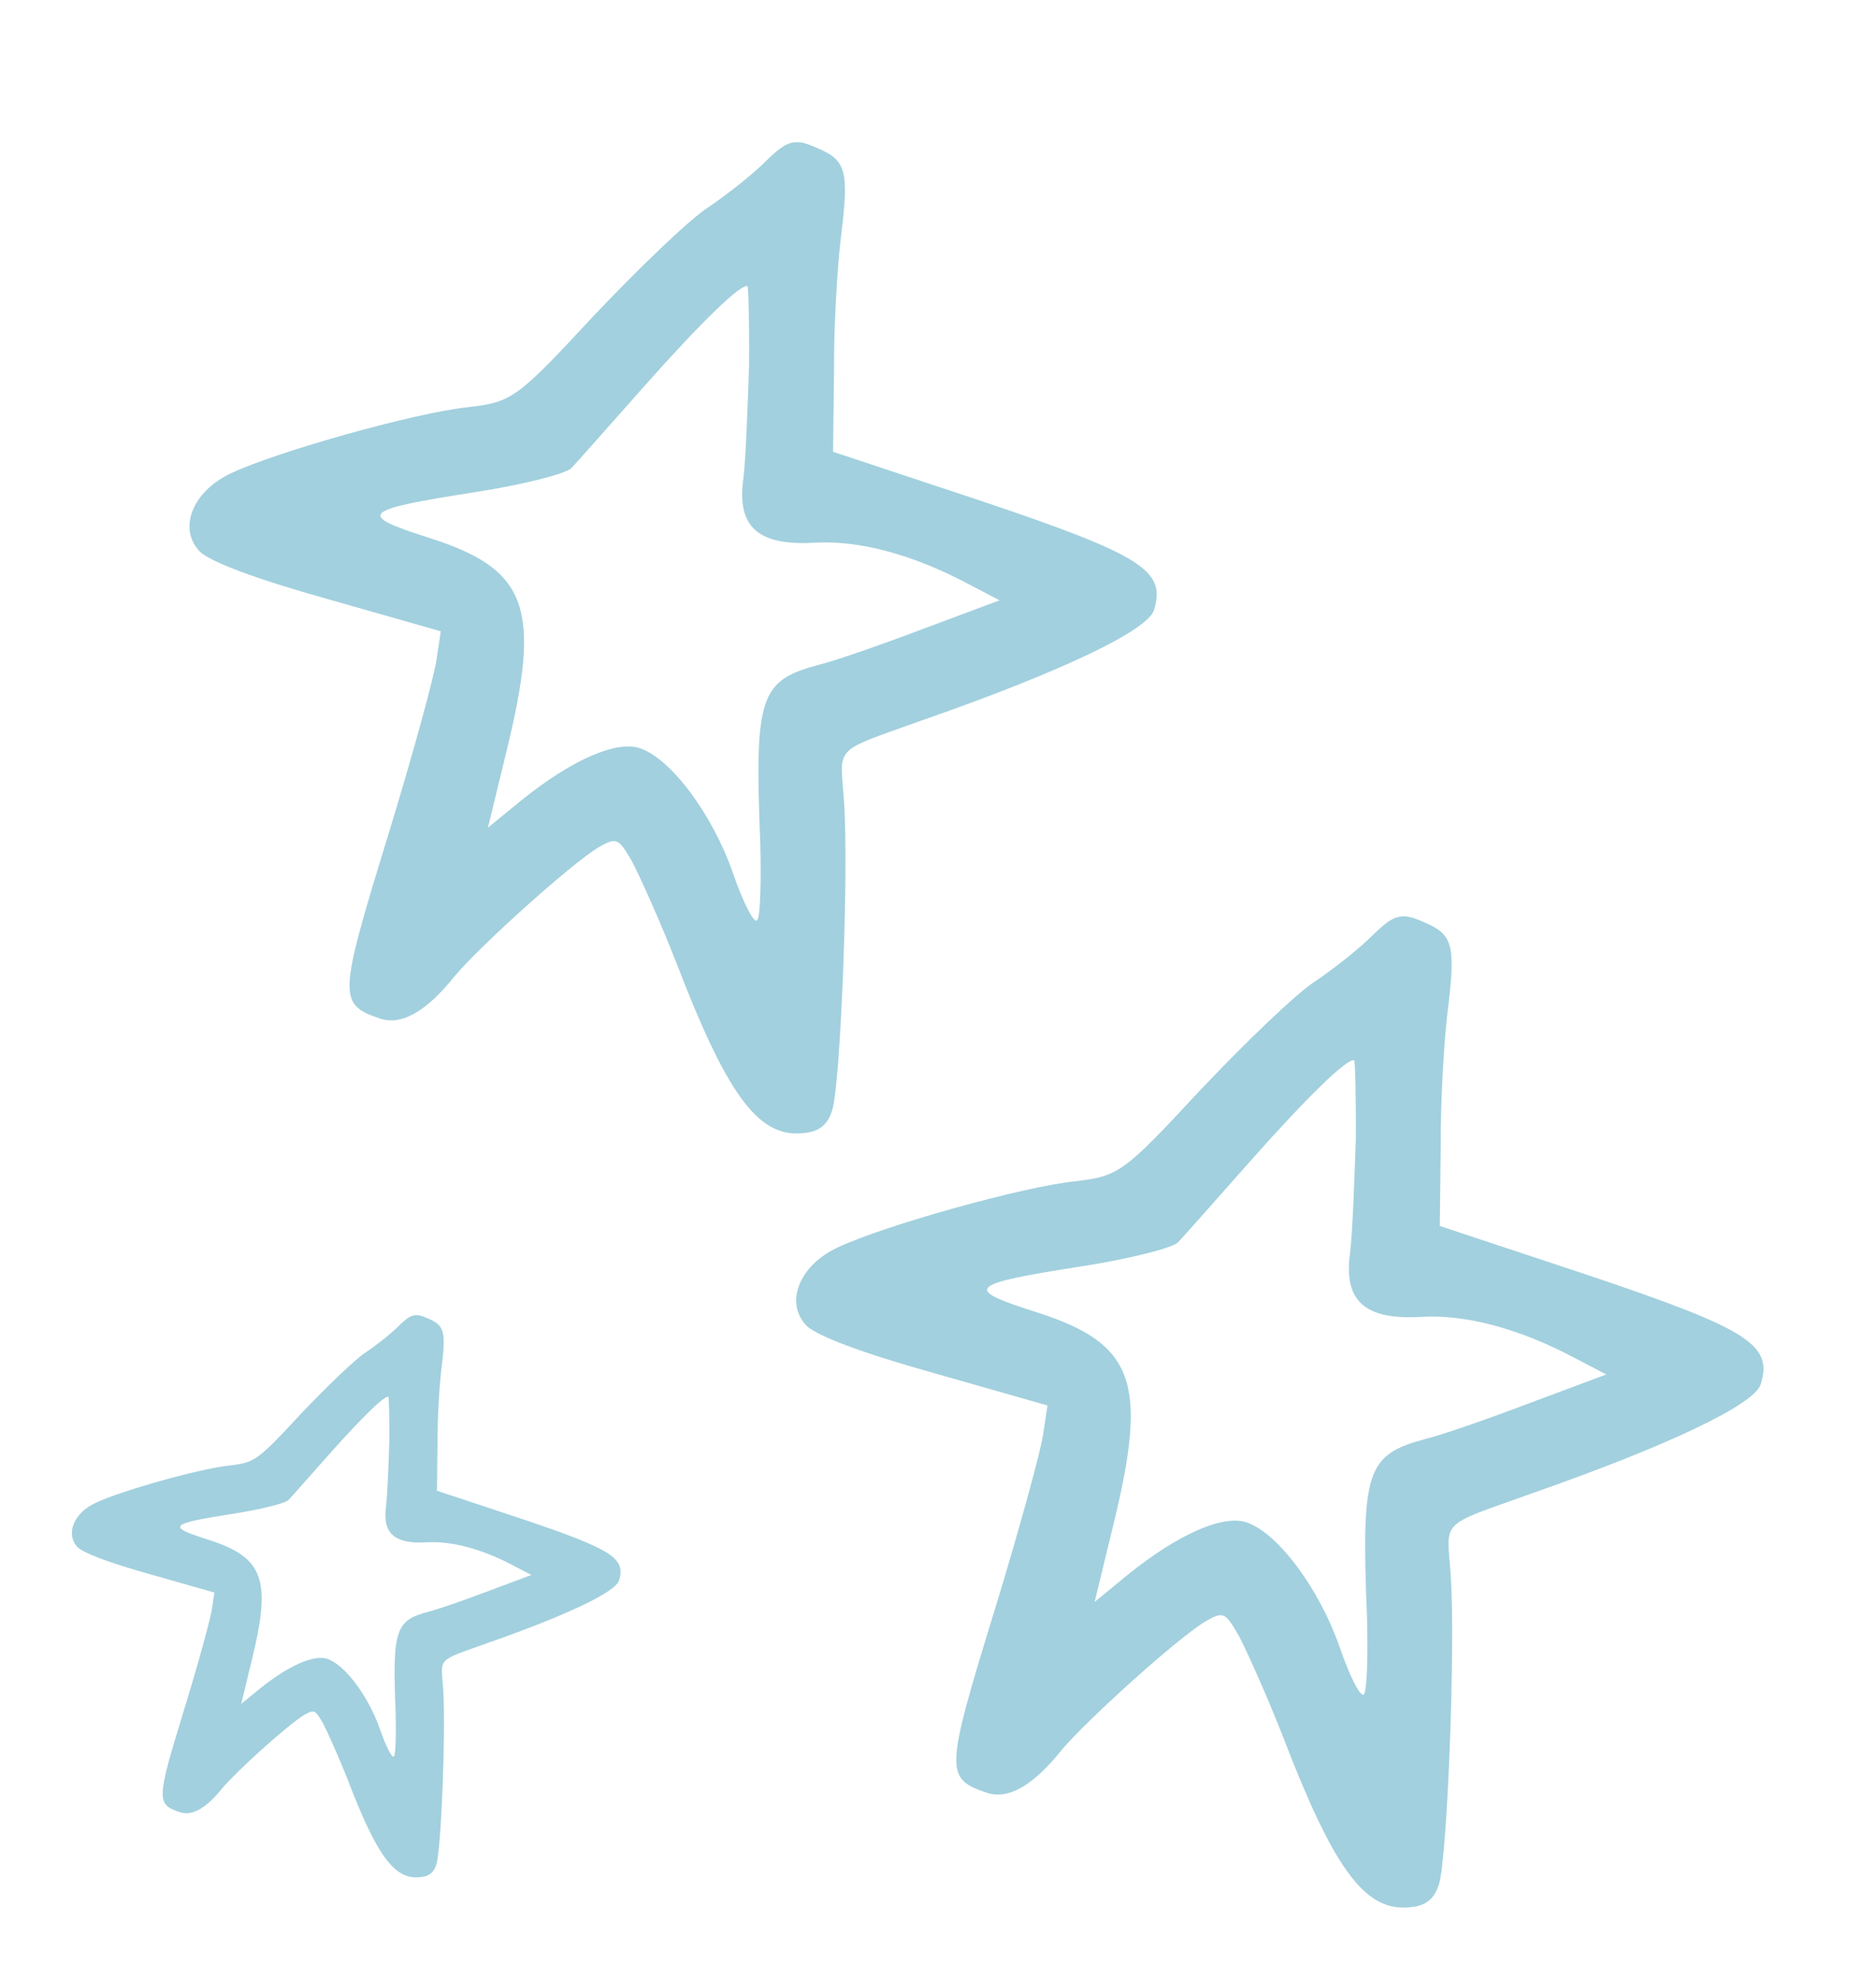
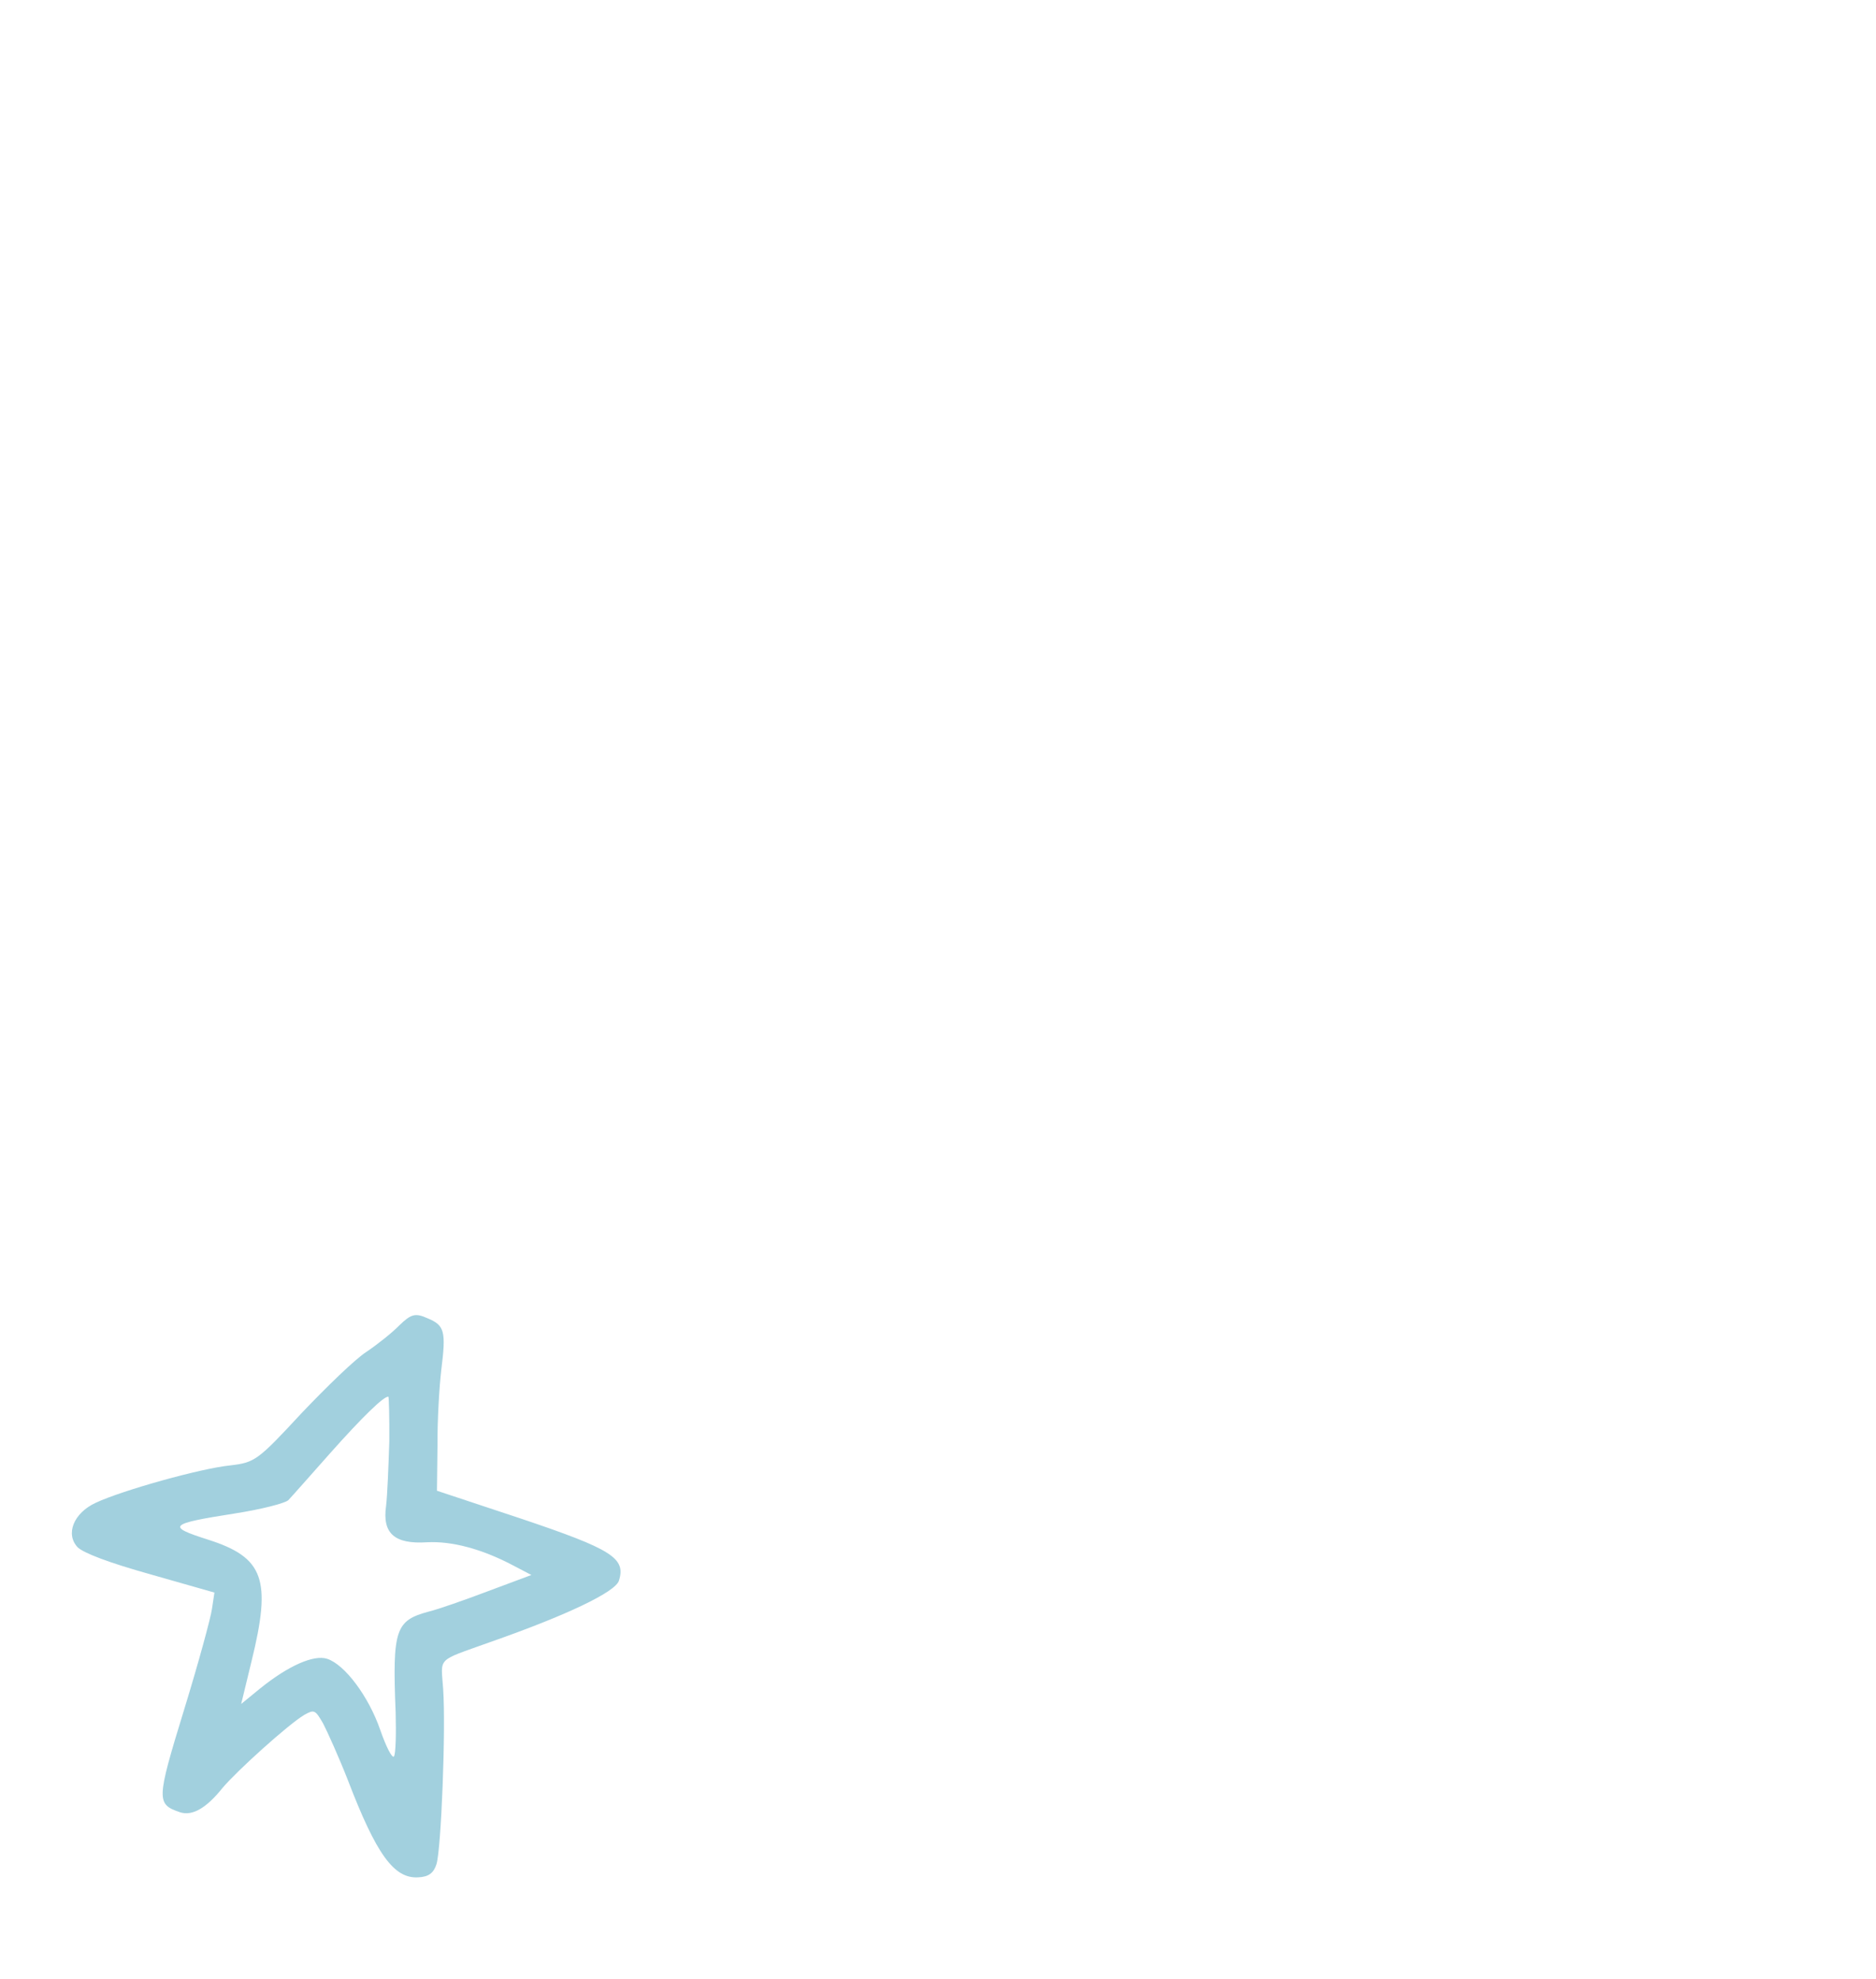
<svg xmlns="http://www.w3.org/2000/svg" width="73" height="77" viewBox="0 0 73 77" fill="none">
-   <path d="M29.828 6.244C29.331 6.754 28.29 7.573 27.58 8.053C26.836 8.521 24.847 10.45 23.113 12.275C20.111 15.515 19.923 15.641 18.224 15.842C16.189 16.048 10.803 17.563 9.012 18.404C7.488 19.107 6.913 20.558 7.776 21.464C8.207 21.861 9.86 22.5 12.759 23.312L17.152 24.563L16.987 25.662C16.916 26.234 16.062 29.378 15.074 32.592C13.164 38.817 13.156 39.075 14.797 39.635C15.64 39.904 16.596 39.354 17.708 37.962C18.667 36.819 22.218 33.605 23.317 32.953C23.995 32.575 24.062 32.596 24.612 33.551C24.911 34.129 25.695 35.865 26.309 37.435C28.256 42.512 29.464 44.197 31.131 44.097C31.847 44.065 32.19 43.803 32.384 43.196C32.706 42.185 33.035 33.932 32.842 31.16C32.69 28.957 32.358 29.297 35.968 27.996C41.361 26.112 44.653 24.524 44.9 23.748C45.395 22.197 44.435 21.595 38.162 19.484L32.417 17.579L32.454 14.434C32.443 12.722 32.581 10.426 32.712 9.316C33.046 6.637 32.951 6.236 31.77 5.748C30.925 5.367 30.635 5.461 29.828 6.244ZM29.149 14.198C29.093 15.889 29.018 17.87 28.927 18.622C28.661 20.505 29.499 21.255 31.736 21.113C33.436 21.024 35.492 21.567 37.622 22.692L38.895 23.358L35.944 24.46C34.295 25.086 32.457 25.726 31.854 25.868C29.579 26.48 29.352 27.076 29.583 32.758C29.625 34.257 29.587 35.657 29.466 35.804C29.345 35.951 28.931 35.151 28.524 33.981C27.733 31.686 26.093 29.492 24.879 29.105C23.968 28.815 22.243 29.565 20.294 31.135L18.987 32.205L19.698 29.274C21.08 23.66 20.556 22.157 16.712 20.932C13.846 20.018 14.012 19.848 18.547 19.139C20.345 18.858 21.963 18.445 22.218 18.229C22.438 18.002 23.718 16.553 25.052 15.047C27.314 12.499 28.817 11.047 29.087 11.133C29.12 11.143 29.161 12.53 29.149 14.198Z" fill="#A2D0DE" />
  <path d="M15.534 51.573C15.252 51.863 14.662 52.328 14.259 52.599C13.837 52.865 12.709 53.959 11.725 54.994C10.022 56.833 9.915 56.904 8.952 57.018C7.798 57.135 4.742 57.994 3.726 58.471C2.862 58.87 2.536 59.693 3.025 60.207C3.27 60.432 4.208 60.794 5.852 61.255L8.344 61.965L8.25 62.588C8.21 62.912 7.726 64.696 7.165 66.519C6.081 70.05 6.077 70.196 7.008 70.514C7.486 70.666 8.028 70.355 8.659 69.566C9.203 68.917 11.217 67.094 11.841 66.724C12.226 66.509 12.264 66.522 12.576 67.063C12.745 67.391 13.19 68.376 13.538 69.266C14.642 72.146 15.328 73.102 16.273 73.045C16.679 73.027 16.874 72.878 16.984 72.534C17.167 71.96 17.353 67.279 17.244 65.707C17.157 64.457 16.969 64.65 19.017 63.912C22.076 62.843 23.943 61.943 24.084 61.503C24.364 60.623 23.82 60.281 20.262 59.084L17.003 58.003L17.024 56.219C17.017 55.248 17.096 53.946 17.17 53.316C17.36 51.797 17.306 51.569 16.636 51.292C16.157 51.076 15.992 51.129 15.534 51.573ZM15.149 56.085C15.117 57.044 15.075 58.169 15.023 58.595C14.872 59.663 15.348 60.088 16.616 60.008C17.581 59.957 18.747 60.266 19.955 60.903L20.678 61.281L19.003 61.906C18.068 62.261 17.025 62.624 16.684 62.705C15.393 63.052 15.264 63.39 15.395 66.614C15.419 67.464 15.398 68.258 15.329 68.341C15.26 68.424 15.026 67.971 14.795 67.307C14.346 66.005 13.415 64.761 12.727 64.541C12.21 64.377 11.232 64.802 10.126 65.693L9.385 66.299L9.788 64.637C10.572 61.453 10.275 60.6 8.094 59.905C6.469 59.387 6.563 59.291 9.135 58.888C10.155 58.729 11.073 58.495 11.217 58.372C11.342 58.243 12.068 57.421 12.825 56.567C14.108 55.122 14.961 54.298 15.114 54.347C15.133 54.353 15.156 55.139 15.149 56.085Z" fill="#A2D0DE" />
-   <path d="M53.437 36.365C52.94 36.875 51.899 37.695 51.189 38.174C50.445 38.643 48.456 40.572 46.722 42.396C43.72 45.637 43.532 45.762 41.833 45.964C39.798 46.17 34.412 47.685 32.621 48.525C31.096 49.228 30.522 50.679 31.385 51.586C31.815 51.983 33.469 52.621 36.368 53.433L40.761 54.685L40.596 55.783C40.525 56.355 39.671 59.5 38.683 62.714C36.773 68.939 36.765 69.196 38.406 69.757C39.249 70.025 40.205 69.475 41.317 68.084C42.276 66.941 45.827 63.727 46.926 63.075C47.604 62.696 47.671 62.718 48.221 63.673C48.52 64.251 49.304 65.986 49.918 67.556C51.865 72.634 53.073 74.319 54.74 74.218C55.456 74.186 55.799 73.924 55.993 73.318C56.315 72.306 56.644 64.054 56.45 61.281C56.298 59.078 55.967 59.419 59.577 58.117C64.969 56.233 68.262 54.645 68.509 53.87C69.004 52.319 68.044 51.716 61.771 49.606L56.026 47.701L56.063 44.556C56.052 42.844 56.19 40.548 56.321 39.438C56.655 36.759 56.56 36.357 55.379 35.869C54.534 35.489 54.244 35.582 53.437 36.365ZM52.758 44.32C52.702 46.01 52.627 47.992 52.536 48.743C52.27 50.627 53.108 51.377 55.345 51.235C57.045 51.145 59.101 51.689 61.231 52.813L62.504 53.479L59.553 54.581C57.904 55.208 56.066 55.847 55.463 55.99C53.188 56.602 52.961 57.198 53.192 62.88C53.234 64.379 53.196 65.778 53.075 65.925C52.954 66.072 52.54 65.272 52.133 64.102C51.342 61.808 49.702 59.613 48.487 59.227C47.577 58.937 45.852 59.687 43.903 61.257L42.596 62.326L43.307 59.396C44.689 53.782 44.165 52.278 40.321 51.053C37.455 50.14 37.621 49.97 42.156 49.261C43.954 48.98 45.572 48.567 45.826 48.351C46.047 48.124 47.327 46.675 48.661 45.168C50.923 42.62 52.426 41.168 52.696 41.254C52.729 41.265 52.77 42.652 52.758 44.32Z" fill="#A2D0DE" />
</svg>